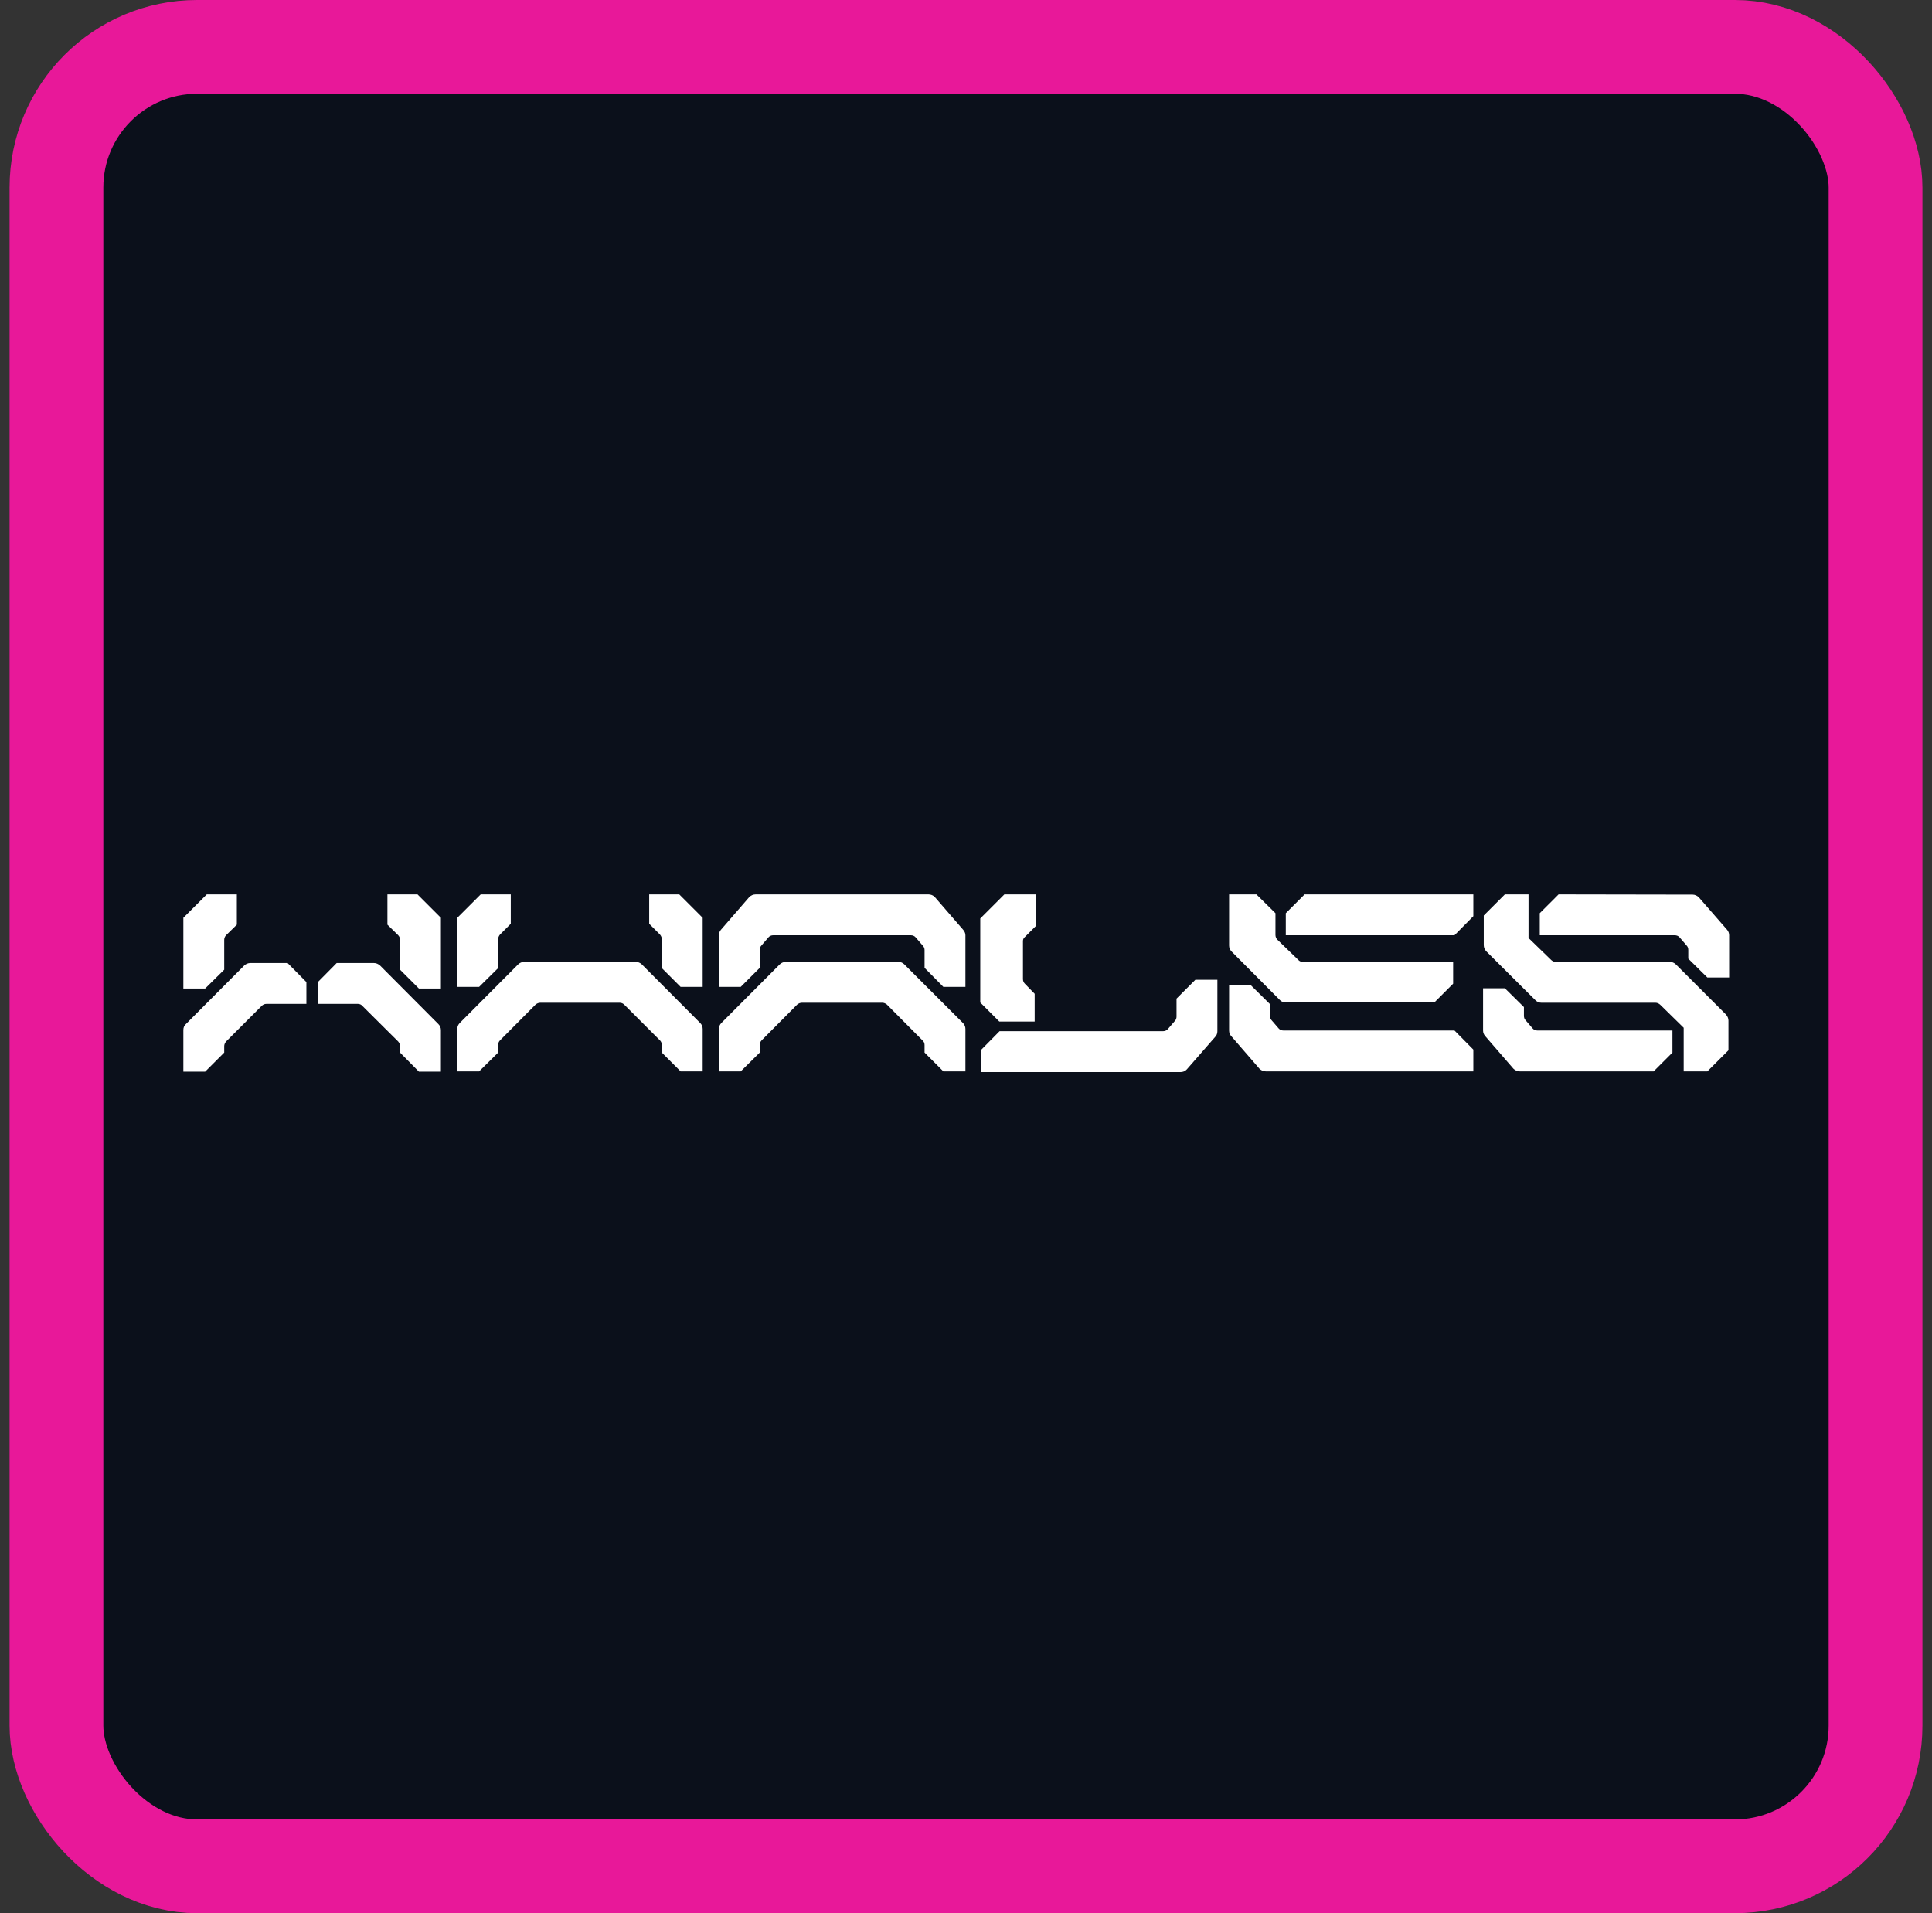
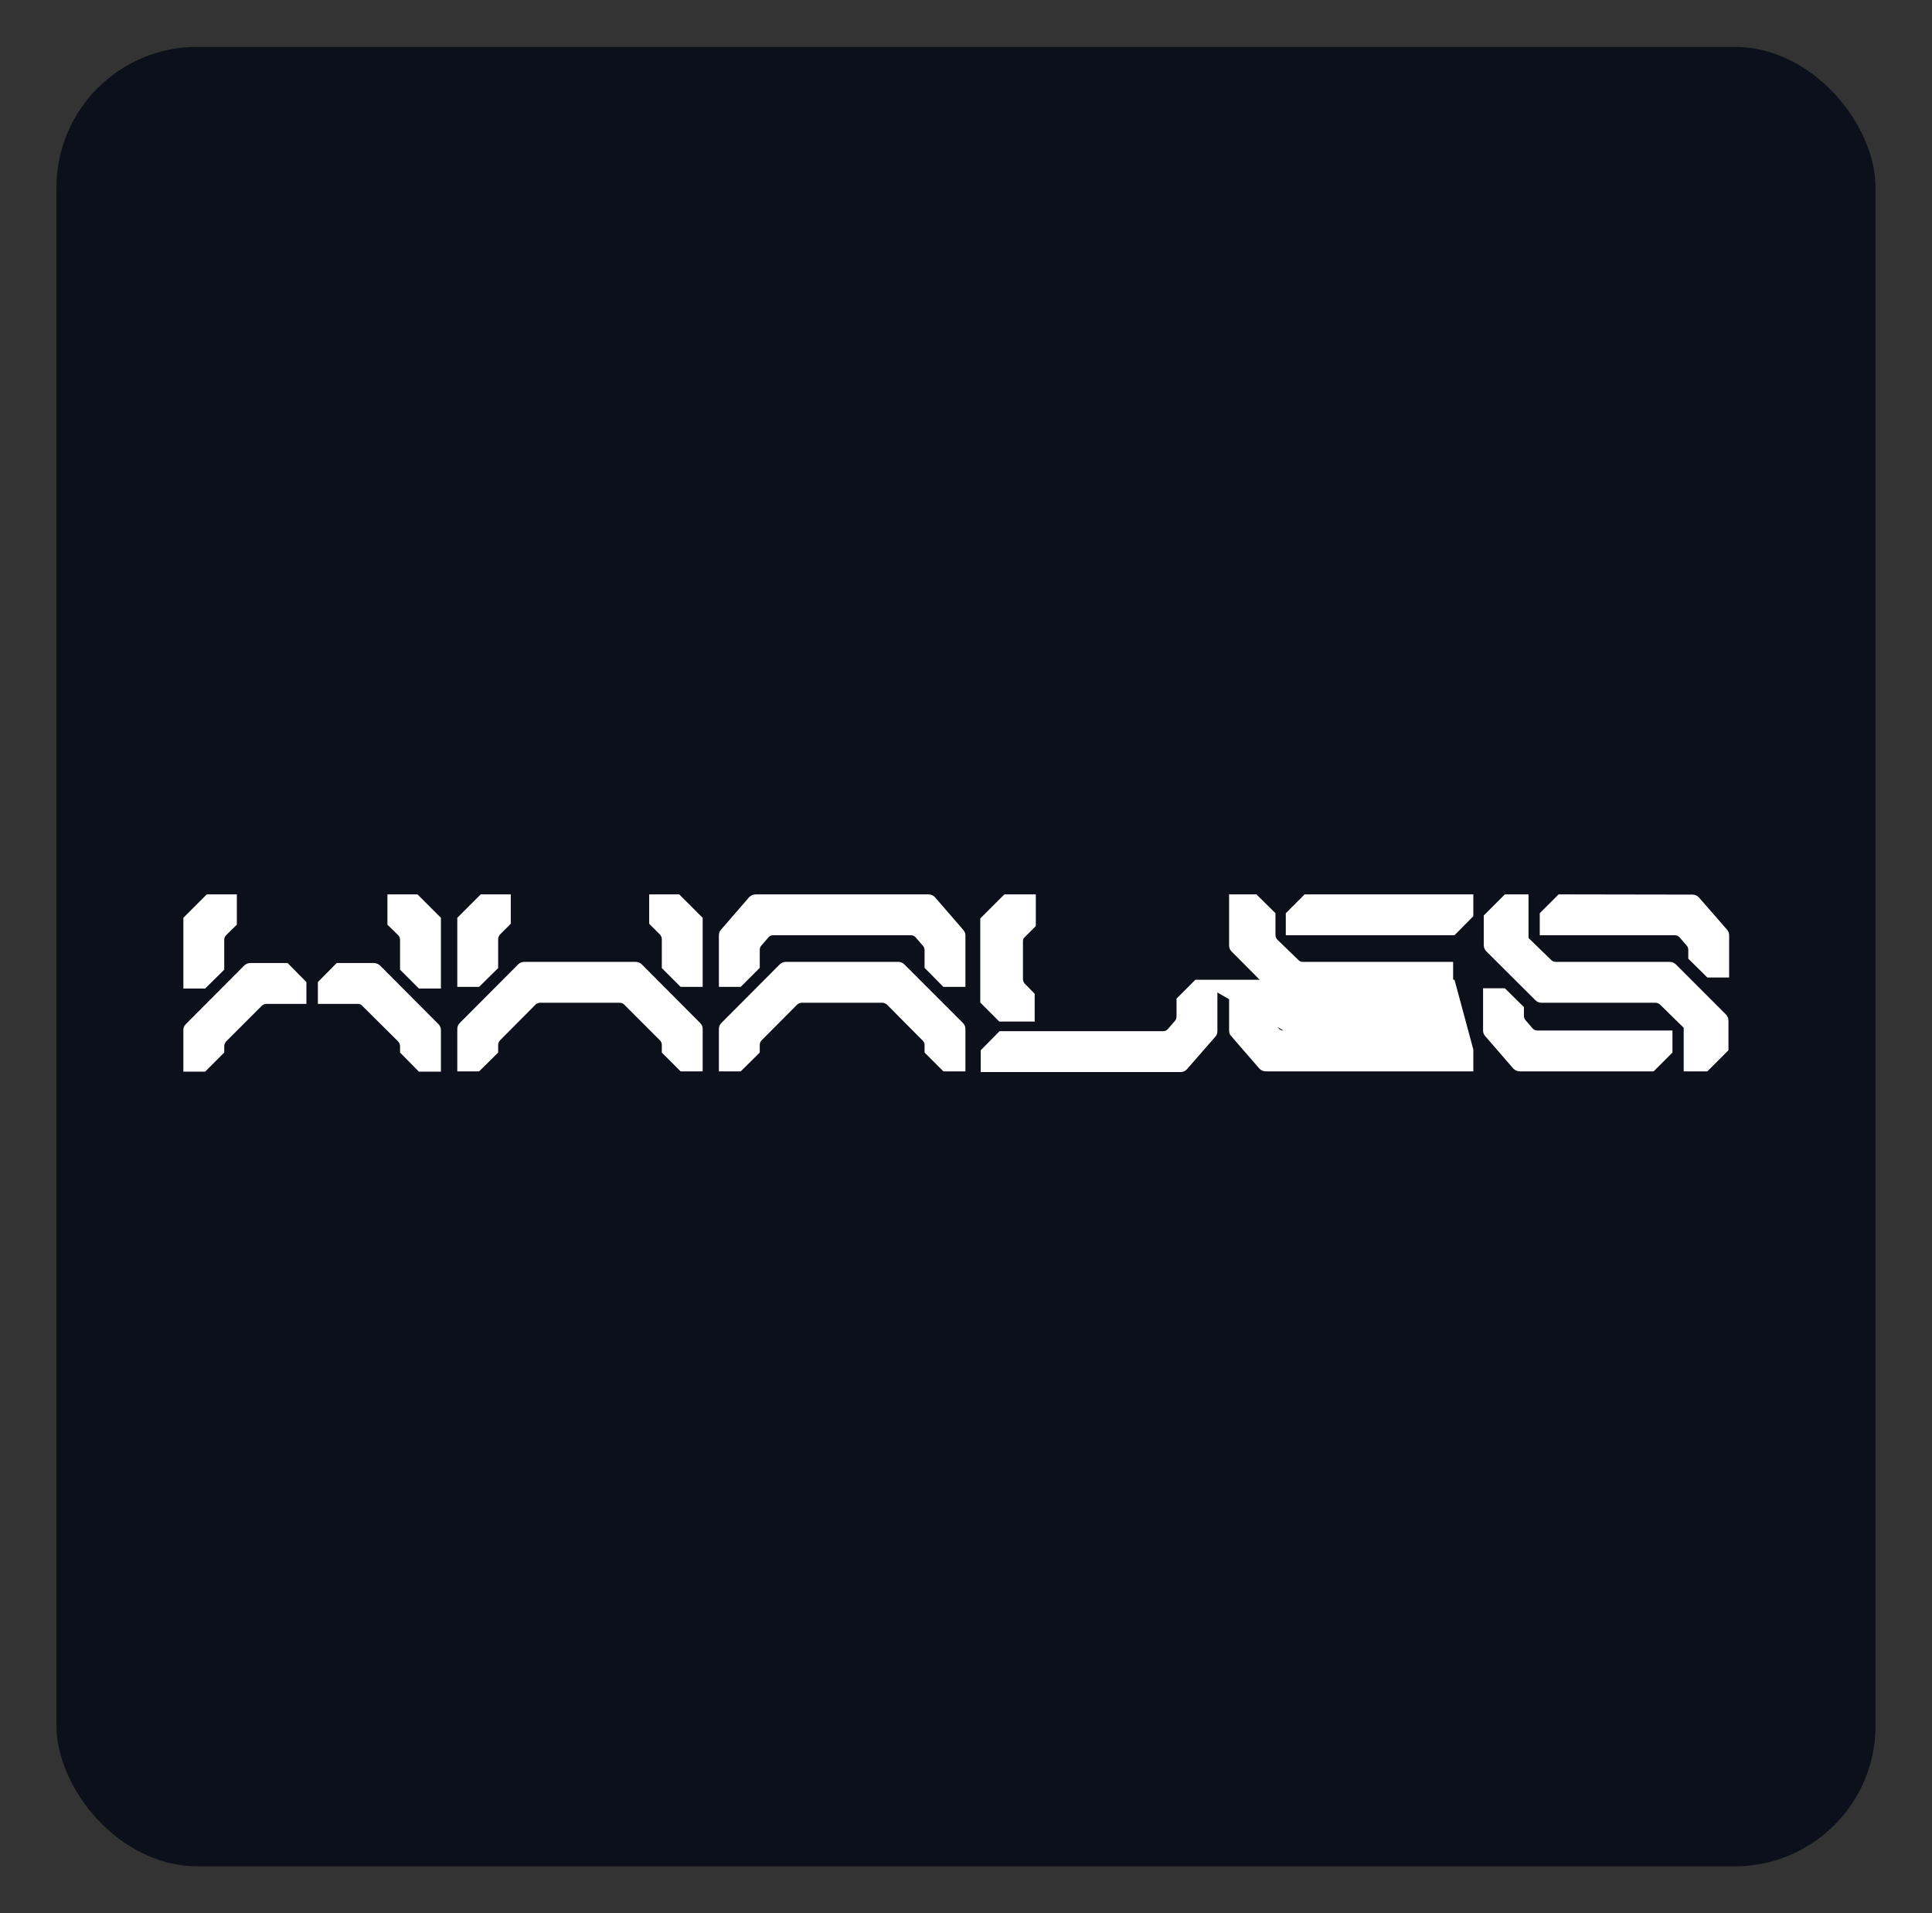
<svg xmlns="http://www.w3.org/2000/svg" width="101" height="100" viewBox="0 0 101 100" fill="none">
  <rect x="0" y="0" width="101" height="100" fill="#333333" stroke="none" />
  <rect x="2.951" y="2.451" width="95.098" height="95.098" rx="7.353" fill="#0B101B" />
-   <rect x="2.951" y="2.451" width="95.098" height="95.098" rx="7.353" stroke="#E81899" stroke-width="4.902" />
-   <path d="M11.722 50.684L10.726 51.668H9.586V47.972L10.81 46.748H12.382V48.332L11.818 48.884C11.758 48.944 11.722 49.04 11.722 49.124V50.684ZM13.09 50.336H15.034L16.018 51.332V52.472H13.93C13.834 52.472 13.75 52.508 13.678 52.58L11.818 54.44C11.758 54.512 11.722 54.596 11.722 54.68V55.016L10.726 56.012H9.586V53.84C9.586 53.72 9.622 53.612 9.718 53.528L12.766 50.468C12.85 50.384 12.97 50.336 13.09 50.336ZM21.826 46.748L23.05 47.972V51.668H21.898L20.914 50.684V49.124C20.914 49.04 20.878 48.944 20.818 48.884L20.254 48.332V46.748H21.826ZM19.87 50.468L22.918 53.528C23.002 53.612 23.05 53.72 23.05 53.84V56.012H21.898L20.914 55.016V54.68C20.914 54.596 20.878 54.512 20.818 54.44L18.946 52.58C18.886 52.508 18.802 52.472 18.706 52.472H16.618V51.332L17.602 50.336H19.546C19.666 50.336 19.774 50.384 19.87 50.468ZM34.598 49.088C34.598 49.004 34.562 48.92 34.502 48.848L33.938 48.284V46.748H35.51L36.734 47.972V51.584H35.582L34.598 50.6V49.088ZM26.042 50.6L25.046 51.584H23.906V47.972L25.13 46.748H26.702V48.284L26.138 48.848C26.078 48.92 26.042 49.004 26.042 49.088V50.6ZM36.602 53.468C36.686 53.552 36.734 53.66 36.734 53.78V56H35.582L34.598 55.016V54.62C34.598 54.524 34.562 54.44 34.502 54.38L32.63 52.508C32.57 52.448 32.486 52.412 32.39 52.412H28.25C28.154 52.412 28.07 52.448 27.998 52.508L26.138 54.38C26.078 54.44 26.042 54.524 26.042 54.62V55.016L25.046 56H23.906V53.78C23.906 53.66 23.954 53.552 24.038 53.468L27.086 50.408C27.17 50.324 27.29 50.276 27.41 50.276H33.23C33.35 50.276 33.47 50.324 33.554 50.408L36.602 53.468ZM47.278 50.408L50.338 53.468C50.422 53.552 50.47 53.66 50.47 53.78V56H49.318L48.334 55.016V54.62C48.334 54.524 48.298 54.44 48.226 54.38L46.366 52.508C46.294 52.448 46.21 52.412 46.126 52.412H41.926C41.83 52.412 41.746 52.448 41.674 52.508L39.814 54.38C39.754 54.44 39.718 54.524 39.718 54.62V55.016L38.722 56H37.582V53.78C37.582 53.66 37.63 53.552 37.714 53.468L40.762 50.408C40.846 50.324 40.966 50.276 41.086 50.276H46.966C47.086 50.276 47.194 50.324 47.278 50.408ZM50.35 48.596C50.422 48.68 50.47 48.776 50.47 48.884V51.584H49.318L48.334 50.588V49.652C48.334 49.568 48.298 49.484 48.238 49.424L47.866 48.992C47.806 48.92 47.71 48.884 47.614 48.884H40.426C40.33 48.884 40.234 48.92 40.174 48.992L39.802 49.424C39.742 49.484 39.718 49.568 39.718 49.652V50.588L38.722 51.584H37.582V48.884C37.582 48.776 37.618 48.68 37.69 48.596L39.166 46.892C39.262 46.796 39.382 46.748 39.514 46.748H48.538C48.658 46.748 48.79 46.796 48.874 46.892L50.35 48.596ZM54.09 53.396H52.242L51.246 52.4V52.172V48.008L52.506 46.748H54.15V48.404L53.574 48.98C53.514 49.028 53.478 49.1 53.478 49.184V51.176C53.478 51.272 53.514 51.356 53.586 51.428C53.718 51.56 54.006 51.86 54.09 51.944V53.396ZM62.49 51.212H63.642V53.9C63.642 54.008 63.606 54.116 63.534 54.188L62.046 55.892C61.962 55.988 61.842 56.036 61.71 56.036H51.27V54.896L52.254 53.9H60.786C60.894 53.9 60.99 53.864 61.05 53.792L61.422 53.36C61.482 53.3 61.506 53.216 61.506 53.132V52.196L62.49 51.212ZM67.098 53.864H76.038L77.022 54.86V56H66.186C66.054 56 65.934 55.952 65.838 55.856L64.362 54.152C64.29 54.08 64.254 53.972 64.254 53.864V51.5H65.394L66.39 52.484V53.096C66.39 53.18 66.414 53.264 66.474 53.324L66.846 53.756C66.906 53.828 67.002 53.864 67.098 53.864ZM64.386 49.736C64.302 49.652 64.254 49.544 64.254 49.424V48.956V46.748H65.682L66.678 47.732V48.872C66.678 48.956 66.714 49.052 66.774 49.112L67.866 50.168C67.926 50.24 68.01 50.276 68.106 50.276H75.966V51.416L74.982 52.4H67.23C67.11 52.4 67.002 52.364 66.918 52.28L64.386 49.736ZM68.202 46.748H77.022V47.888L76.038 48.884H67.218V47.732L68.202 46.748ZM80.123 53.756C80.183 53.828 80.279 53.864 80.375 53.864H87.431V55.016L86.447 56H79.463C79.331 56 79.211 55.952 79.115 55.856L77.639 54.152C77.567 54.068 77.531 53.972 77.531 53.864V51.656H78.671L79.667 52.64V53.096C79.667 53.18 79.691 53.264 79.751 53.324L80.123 53.756ZM90.227 53.024C90.311 53.12 90.359 53.228 90.359 53.348V54.896L89.255 56H88.019V53.72L86.783 52.508C86.711 52.448 86.627 52.412 86.543 52.412H80.579C80.459 52.412 80.351 52.364 80.267 52.28L77.699 49.724C77.615 49.64 77.567 49.52 77.567 49.4V47.852L78.671 46.748H79.907V49.028L81.095 50.18C81.155 50.24 81.239 50.276 81.335 50.276H87.287C87.407 50.276 87.527 50.324 87.611 50.408L90.227 53.024ZM90.287 48.596C90.359 48.68 90.395 48.776 90.395 48.884V51.092H89.255L88.259 50.108V49.652C88.259 49.568 88.235 49.484 88.175 49.424L87.803 48.992C87.743 48.92 87.647 48.884 87.551 48.884H80.495V47.732L81.479 46.748L88.487 46.76C88.607 46.76 88.739 46.82 88.823 46.916L90.287 48.596Z" fill="white" />
+   <path d="M11.722 50.684L10.726 51.668H9.586V47.972L10.81 46.748H12.382V48.332L11.818 48.884C11.758 48.944 11.722 49.04 11.722 49.124V50.684ZM13.09 50.336H15.034L16.018 51.332V52.472H13.93C13.834 52.472 13.75 52.508 13.678 52.58L11.818 54.44C11.758 54.512 11.722 54.596 11.722 54.68V55.016L10.726 56.012H9.586V53.84C9.586 53.72 9.622 53.612 9.718 53.528L12.766 50.468C12.85 50.384 12.97 50.336 13.09 50.336ZM21.826 46.748L23.05 47.972V51.668H21.898L20.914 50.684V49.124C20.914 49.04 20.878 48.944 20.818 48.884L20.254 48.332V46.748H21.826ZM19.87 50.468L22.918 53.528C23.002 53.612 23.05 53.72 23.05 53.84V56.012H21.898L20.914 55.016V54.68C20.914 54.596 20.878 54.512 20.818 54.44L18.946 52.58C18.886 52.508 18.802 52.472 18.706 52.472H16.618V51.332L17.602 50.336H19.546C19.666 50.336 19.774 50.384 19.87 50.468ZM34.598 49.088C34.598 49.004 34.562 48.92 34.502 48.848L33.938 48.284V46.748H35.51L36.734 47.972V51.584H35.582L34.598 50.6V49.088ZM26.042 50.6L25.046 51.584H23.906V47.972L25.13 46.748H26.702V48.284L26.138 48.848C26.078 48.92 26.042 49.004 26.042 49.088V50.6ZM36.602 53.468C36.686 53.552 36.734 53.66 36.734 53.78V56H35.582L34.598 55.016V54.62C34.598 54.524 34.562 54.44 34.502 54.38L32.63 52.508C32.57 52.448 32.486 52.412 32.39 52.412H28.25C28.154 52.412 28.07 52.448 27.998 52.508L26.138 54.38C26.078 54.44 26.042 54.524 26.042 54.62V55.016L25.046 56H23.906V53.78C23.906 53.66 23.954 53.552 24.038 53.468L27.086 50.408C27.17 50.324 27.29 50.276 27.41 50.276H33.23C33.35 50.276 33.47 50.324 33.554 50.408L36.602 53.468ZM47.278 50.408L50.338 53.468C50.422 53.552 50.47 53.66 50.47 53.78V56H49.318L48.334 55.016V54.62C48.334 54.524 48.298 54.44 48.226 54.38L46.366 52.508C46.294 52.448 46.21 52.412 46.126 52.412H41.926C41.83 52.412 41.746 52.448 41.674 52.508L39.814 54.38C39.754 54.44 39.718 54.524 39.718 54.62V55.016L38.722 56H37.582V53.78C37.582 53.66 37.63 53.552 37.714 53.468L40.762 50.408C40.846 50.324 40.966 50.276 41.086 50.276H46.966C47.086 50.276 47.194 50.324 47.278 50.408ZM50.35 48.596C50.422 48.68 50.47 48.776 50.47 48.884V51.584H49.318L48.334 50.588V49.652C48.334 49.568 48.298 49.484 48.238 49.424L47.866 48.992C47.806 48.92 47.71 48.884 47.614 48.884H40.426C40.33 48.884 40.234 48.92 40.174 48.992L39.802 49.424C39.742 49.484 39.718 49.568 39.718 49.652V50.588L38.722 51.584H37.582V48.884C37.582 48.776 37.618 48.68 37.69 48.596L39.166 46.892C39.262 46.796 39.382 46.748 39.514 46.748H48.538C48.658 46.748 48.79 46.796 48.874 46.892L50.35 48.596ZM54.09 53.396H52.242L51.246 52.4V52.172V48.008L52.506 46.748H54.15V48.404L53.574 48.98C53.514 49.028 53.478 49.1 53.478 49.184V51.176C53.478 51.272 53.514 51.356 53.586 51.428C53.718 51.56 54.006 51.86 54.09 51.944V53.396ZM62.49 51.212H63.642V53.9C63.642 54.008 63.606 54.116 63.534 54.188L62.046 55.892C61.962 55.988 61.842 56.036 61.71 56.036H51.27V54.896L52.254 53.9H60.786C60.894 53.9 60.99 53.864 61.05 53.792L61.422 53.36C61.482 53.3 61.506 53.216 61.506 53.132V52.196L62.49 51.212ZH76.038L77.022 54.86V56H66.186C66.054 56 65.934 55.952 65.838 55.856L64.362 54.152C64.29 54.08 64.254 53.972 64.254 53.864V51.5H65.394L66.39 52.484V53.096C66.39 53.18 66.414 53.264 66.474 53.324L66.846 53.756C66.906 53.828 67.002 53.864 67.098 53.864ZM64.386 49.736C64.302 49.652 64.254 49.544 64.254 49.424V48.956V46.748H65.682L66.678 47.732V48.872C66.678 48.956 66.714 49.052 66.774 49.112L67.866 50.168C67.926 50.24 68.01 50.276 68.106 50.276H75.966V51.416L74.982 52.4H67.23C67.11 52.4 67.002 52.364 66.918 52.28L64.386 49.736ZM68.202 46.748H77.022V47.888L76.038 48.884H67.218V47.732L68.202 46.748ZM80.123 53.756C80.183 53.828 80.279 53.864 80.375 53.864H87.431V55.016L86.447 56H79.463C79.331 56 79.211 55.952 79.115 55.856L77.639 54.152C77.567 54.068 77.531 53.972 77.531 53.864V51.656H78.671L79.667 52.64V53.096C79.667 53.18 79.691 53.264 79.751 53.324L80.123 53.756ZM90.227 53.024C90.311 53.12 90.359 53.228 90.359 53.348V54.896L89.255 56H88.019V53.72L86.783 52.508C86.711 52.448 86.627 52.412 86.543 52.412H80.579C80.459 52.412 80.351 52.364 80.267 52.28L77.699 49.724C77.615 49.64 77.567 49.52 77.567 49.4V47.852L78.671 46.748H79.907V49.028L81.095 50.18C81.155 50.24 81.239 50.276 81.335 50.276H87.287C87.407 50.276 87.527 50.324 87.611 50.408L90.227 53.024ZM90.287 48.596C90.359 48.68 90.395 48.776 90.395 48.884V51.092H89.255L88.259 50.108V49.652C88.259 49.568 88.235 49.484 88.175 49.424L87.803 48.992C87.743 48.92 87.647 48.884 87.551 48.884H80.495V47.732L81.479 46.748L88.487 46.76C88.607 46.76 88.739 46.82 88.823 46.916L90.287 48.596Z" fill="white" />
</svg>